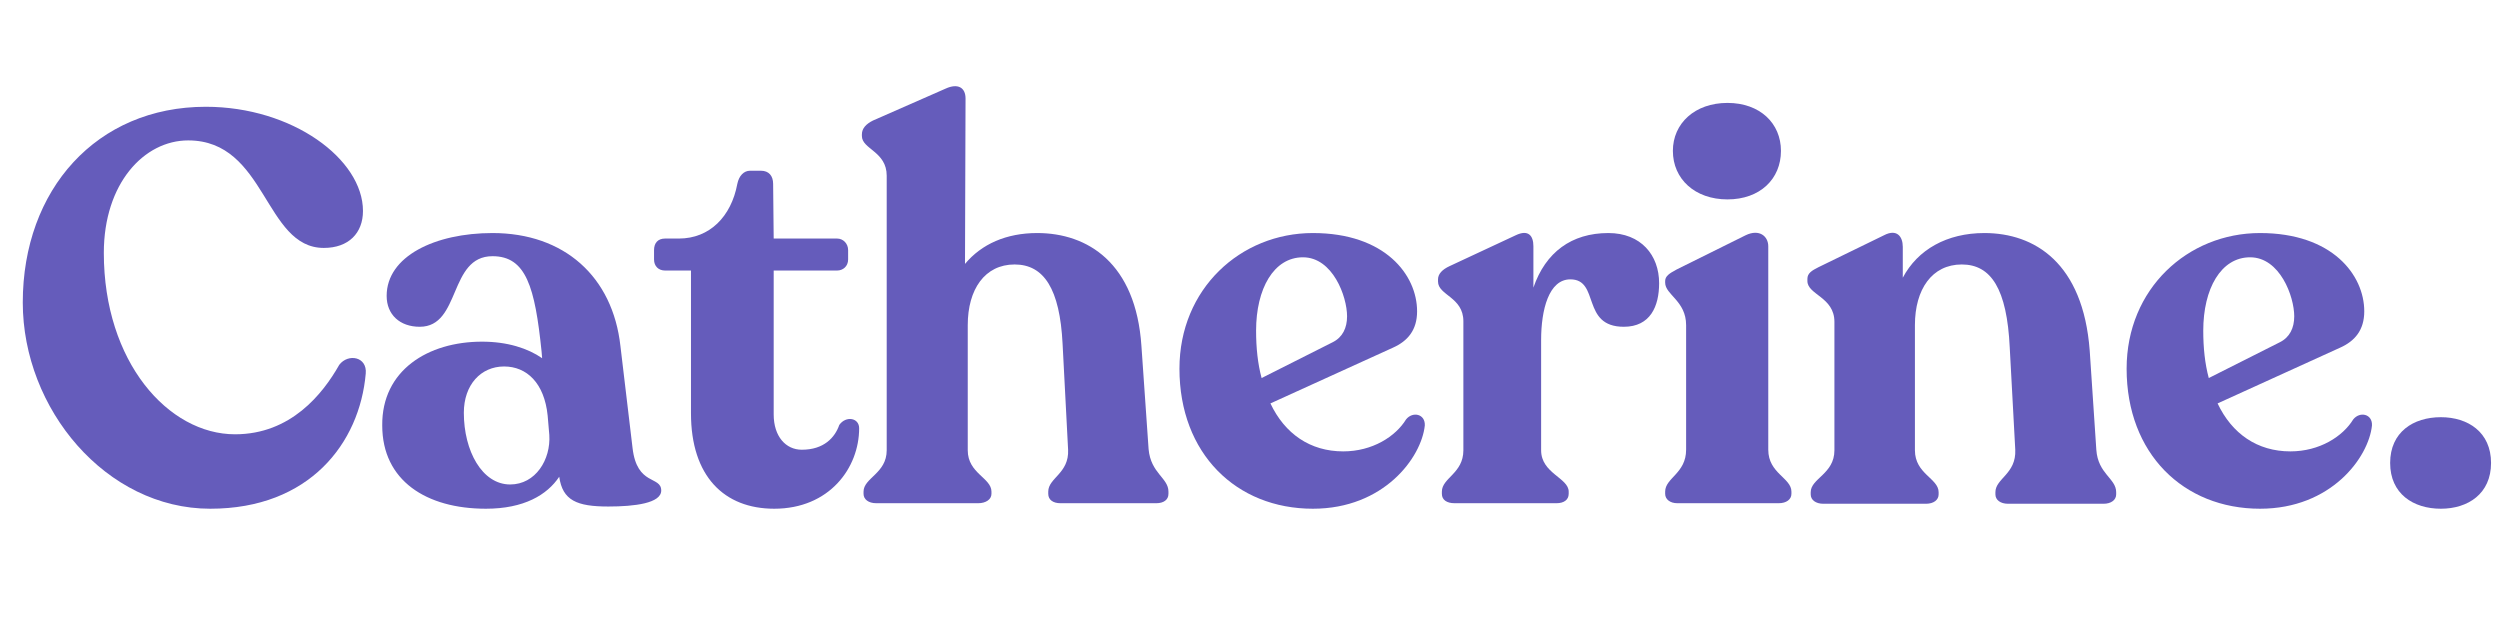
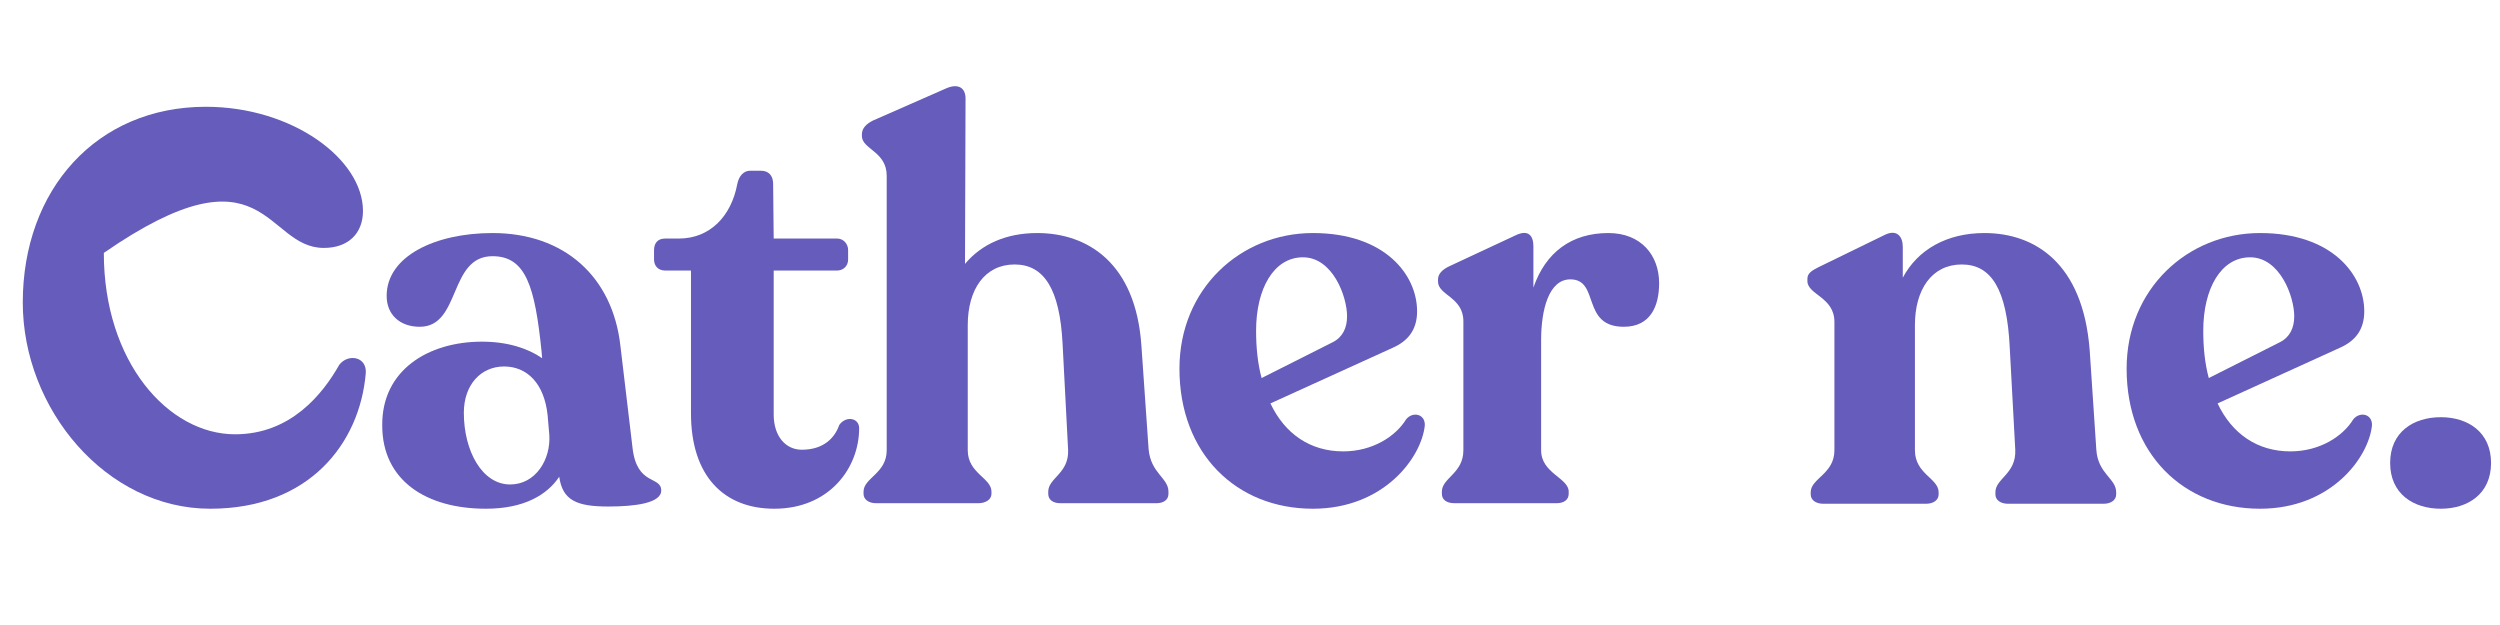
<svg xmlns="http://www.w3.org/2000/svg" width="2000" zoomAndPan="magnify" viewBox="0 0 1500 375" height="500" preserveAspectRatio="xMidYMid meet" version="1.2">
  <defs />
  <g id="29c7b6eefb">
    <g style="fill:#655cbb;fill-opacity:1;">
      <g transform="translate(5.065, 301.927)">
-         <path style="stroke:none" d="M 121.082 3.309 C 180.629 3.309 210.734 -36.059 214.375 -77.742 C 215.367 -88 203.785 -89.984 198.492 -83.035 C 188.57 -65.504 169.383 -41.352 135.969 -41.352 C 95.938 -41.352 57.23 -84.691 57.23 -150.195 C 57.23 -191.879 81.383 -217.68 107.848 -217.68 C 154.824 -217.68 153.5 -153.172 189.23 -153.172 C 204.117 -153.172 212.719 -162.102 212.719 -175.336 C 212.719 -206.434 170.375 -237.863 118.434 -237.863 C 52.934 -237.863 8.602 -188.238 8.602 -120.418 C 8.602 -56.57 58.555 3.309 121.082 3.309 Z M 121.082 3.309 " />
+         <path style="stroke:none" d="M 121.082 3.309 C 180.629 3.309 210.734 -36.059 214.375 -77.742 C 215.367 -88 203.785 -89.984 198.492 -83.035 C 188.57 -65.504 169.383 -41.352 135.969 -41.352 C 95.938 -41.352 57.23 -84.691 57.23 -150.195 C 154.824 -217.68 153.5 -153.172 189.23 -153.172 C 204.117 -153.172 212.719 -162.102 212.719 -175.336 C 212.719 -206.434 170.375 -237.863 118.434 -237.863 C 52.934 -237.863 8.602 -188.238 8.602 -120.418 C 8.602 -56.57 58.555 3.309 121.082 3.309 Z M 121.082 3.309 " />
      </g>
    </g>
    <g style="fill:#655cbb;fill-opacity:1;">
      <g transform="translate(219.749, 301.927)">
        <path style="stroke:none" d="M 159.789 -33.082 L 152.508 -94.285 C 147.879 -135.969 118.766 -162.102 75.758 -162.102 C 41.352 -162.102 12.242 -148.207 12.242 -124.391 C 12.242 -113.141 20.18 -105.863 32.09 -105.863 C 56.902 -105.863 49.293 -148.207 75.758 -148.207 C 95.938 -148.207 101.23 -129.684 105.203 -90.977 L 105.531 -87.008 C 96.93 -92.961 84.691 -96.93 69.473 -96.93 C 37.051 -96.93 9.262 -79.727 9.594 -46.645 C 9.594 -13.562 36.059 3.309 71.789 3.309 C 94.617 3.309 108.512 -4.961 115.789 -15.879 C 117.773 -1.652 126.375 1.984 145.23 1.984 C 161.109 1.984 176.988 0 176.988 -7.609 C 176.988 -16.543 162.434 -10.254 159.789 -33.082 Z M 86.344 -11.246 C 69.473 -11.246 58.555 -31.43 58.555 -54.254 C 58.555 -71.125 68.812 -82.043 82.707 -82.043 C 96.27 -82.043 106.855 -72.121 108.84 -52.602 L 109.832 -41.023 C 110.824 -26.137 101.562 -11.246 86.344 -11.246 Z M 86.344 -11.246 " />
      </g>
    </g>
    <g style="fill:#655cbb;fill-opacity:1;">
      <g transform="translate(389.446, 301.927)">
        <path style="stroke:none" d="M 75.098 3.309 C 108.18 3.309 126.043 -21.172 126.043 -44.992 C 126.043 -51.277 118.105 -52.602 114.133 -46.977 C 111.488 -39.367 104.871 -32.09 91.637 -32.09 C 82.043 -32.09 74.766 -40.031 74.766 -53.262 L 74.766 -139.605 L 112.812 -139.605 C 116.449 -139.605 119.426 -142.254 119.426 -146.223 L 119.426 -151.848 C 119.426 -155.816 116.449 -158.797 112.812 -158.797 L 74.766 -158.797 L 74.434 -191.547 C 74.434 -196.508 71.789 -199.484 67.156 -199.484 L 60.539 -199.484 C 56.902 -199.484 53.926 -196.508 52.934 -191.547 C 49.293 -172.027 36.391 -158.797 17.863 -158.797 L 9.594 -158.797 C 5.293 -158.797 2.977 -156.148 2.977 -151.848 L 2.977 -146.223 C 2.977 -142.254 5.625 -139.605 9.594 -139.605 L 25.141 -139.605 L 25.141 -53.926 C 25.141 -16.211 44.992 3.309 75.098 3.309 Z M 75.098 3.309 " />
      </g>
    </g>
    <g style="fill:#655cbb;fill-opacity:1;">
      <g transform="translate(510.185, 301.927)">
        <path style="stroke:none" d="M 178.977 -32.422 L 174.676 -94.285 C 171.367 -144.238 142.254 -162.102 112.148 -162.102 C 93.621 -162.102 78.734 -155.488 68.812 -143.578 L 69.141 -242.824 C 69.141 -249.441 64.512 -252.086 57.23 -248.777 L 13.562 -229.59 C 9.594 -227.605 6.949 -224.961 6.949 -221.32 L 6.949 -220.328 C 6.949 -212.387 21.836 -211.066 21.836 -196.508 L 21.836 -31.758 C 21.836 -17.863 7.941 -15.219 7.941 -6.949 L 7.941 -5.625 C 7.941 -2.316 10.918 0 15.547 0 L 76.75 0 C 81.383 0 84.691 -2.316 84.691 -5.625 L 84.691 -6.949 C 84.691 -15.219 70.465 -17.863 70.465 -31.758 L 70.465 -106.855 C 70.465 -128.359 80.723 -143.246 98.586 -143.246 C 116.117 -143.246 125.711 -128.691 127.367 -95.609 L 130.676 -32.09 C 131.336 -17.863 118.766 -15.219 118.766 -6.949 L 118.766 -5.625 C 118.766 -1.984 121.742 0 126.043 0 L 183.605 0 C 187.906 0 190.887 -1.984 190.887 -5.625 L 190.887 -6.949 C 190.887 -15.219 180.297 -17.863 178.977 -32.422 Z M 178.977 -32.422 " />
      </g>
    </g>
    <g style="fill:#655cbb;fill-opacity:1;">
      <g transform="translate(699.067, 301.927)">
        <path style="stroke:none" d="M 144.57 -50.285 C 138.285 -40.031 124.391 -31.098 106.855 -31.098 C 87.008 -31.098 71.789 -41.684 63.188 -59.879 L 136.629 -93.293 C 145.562 -97.262 151.188 -103.879 151.188 -115.125 C 151.188 -136.961 132 -162.102 88.66 -162.102 C 45.324 -162.102 8.602 -128.691 8.602 -80.723 C 8.602 -29.773 42.676 3.309 88.66 3.309 C 131.336 3.309 153.832 -27.457 155.816 -46.645 C 156.148 -53.594 148.539 -55.246 144.57 -50.285 Z M 82.707 -147.547 C 100.57 -147.547 109.172 -124.059 109.172 -112.148 C 109.172 -105.203 106.523 -99.578 100.57 -96.602 L 57.895 -75.098 C 55.578 -83.699 54.586 -93.293 54.586 -103.547 C 54.586 -128.691 65.172 -147.547 82.707 -147.547 Z M 82.707 -147.547 " />
      </g>
    </g>
    <g style="fill:#655cbb;fill-opacity:1;">
      <g transform="translate(853.878, 301.927)">
        <path style="stroke:none" d="M 111.156 -162.102 C 88.992 -162.102 73.441 -150.523 66.164 -129.352 L 66.164 -154.164 C 66.164 -160.449 63.188 -164.418 55.578 -160.781 L 15.879 -142.254 C 11.578 -140.27 8.934 -137.621 8.934 -134.312 L 8.934 -132.992 C 8.934 -124.719 24.148 -123.727 24.148 -109.172 L 24.148 -31.758 C 24.148 -17.863 11.246 -15.219 11.246 -6.949 L 11.246 -5.625 C 11.246 -1.984 14.227 0 18.855 0 L 80.059 0 C 84.359 0 87.336 -1.984 87.336 -5.625 L 87.336 -6.949 C 87.336 -15.219 70.797 -17.863 70.797 -31.758 L 70.797 -97.922 C 70.797 -116.117 75.426 -134.312 88.328 -134.312 C 106.195 -134.312 94.617 -105.863 120.418 -105.863 C 136.301 -105.863 141.594 -118.105 141.594 -132 C 141.594 -148.871 130.676 -162.102 111.156 -162.102 Z M 111.156 -162.102 " />
      </g>
    </g>
    <g style="fill:#655cbb;fill-opacity:1;">
      <g transform="translate(988.18, 301.927)">
-         <path style="stroke:none" d="M 48.301 -182.285 C 67.82 -182.285 80.391 -194.523 80.391 -211.395 C 80.391 -227.938 67.82 -240.176 48.301 -240.176 C 28.781 -240.176 15.547 -227.938 15.547 -211.395 C 15.547 -194.523 28.781 -182.285 48.301 -182.285 Z M 18.195 0 L 79.066 0 C 83.699 0 86.676 -2.316 86.676 -5.625 L 86.676 -6.949 C 86.676 -15.219 72.781 -17.863 72.781 -32.09 L 72.781 -154.164 C 72.781 -160.117 67.488 -164.75 59.219 -160.781 L 17.863 -140.27 C 13.562 -137.953 10.918 -136.301 10.918 -133.32 L 10.918 -132.328 C 10.918 -125.051 23.488 -121.41 23.488 -106.855 L 23.488 -32.09 C 23.488 -17.863 10.918 -15.219 10.918 -6.949 L 10.918 -5.625 C 10.918 -2.316 13.895 0 18.195 0 Z M 18.195 0 " />
-       </g>
+         </g>
    </g>
    <g style="fill:#655cbb;fill-opacity:1;">
      <g transform="translate(1075.839, 301.927)">
        <path style="stroke:none" d="M 181.953 -32.09 L 177.984 -91.637 C 174.012 -144.238 144.902 -162.102 114.797 -162.102 C 92.301 -162.102 74.766 -152.18 65.832 -135.305 L 65.832 -153.832 C 65.832 -160.117 62.195 -164.75 54.586 -160.781 L 15.219 -141.594 C 11.246 -139.605 8.602 -137.953 8.602 -134.645 L 8.602 -133.32 C 8.602 -125.051 24.812 -123.727 24.812 -108.84 L 24.812 -31.758 C 24.812 -17.535 10.586 -14.887 10.586 -6.617 L 10.586 -5.293 C 10.586 -1.984 13.562 0.332 18.195 0.332 L 79.727 0.332 C 84.359 0.332 87.336 -1.984 87.336 -5.293 L 87.336 -6.617 C 87.336 -14.887 73.113 -17.535 73.113 -31.758 L 73.113 -106.855 C 73.113 -128.359 83.367 -143.246 101.23 -143.246 C 118.766 -143.246 128.359 -128.691 130.012 -93.293 L 133.32 -32.09 C 133.984 -17.535 121.41 -14.887 121.41 -6.617 L 121.41 -5.293 C 121.41 -1.984 124.391 0.332 129.02 0.332 L 186.254 0.332 C 190.887 0.332 193.863 -1.984 193.863 -5.293 L 193.863 -6.617 C 193.863 -14.887 182.945 -17.535 181.953 -32.09 Z M 181.953 -32.09 " />
      </g>
    </g>
    <g style="fill:#655cbb;fill-opacity:1;">
      <g transform="translate(1267.368, 301.927)">
        <path style="stroke:none" d="M 144.57 -50.285 C 138.285 -40.031 124.391 -31.098 106.855 -31.098 C 87.008 -31.098 71.789 -41.684 63.188 -59.879 L 136.629 -93.293 C 145.562 -97.262 151.188 -103.879 151.188 -115.125 C 151.188 -136.961 132 -162.102 88.66 -162.102 C 45.324 -162.102 8.602 -128.691 8.602 -80.723 C 8.602 -29.773 42.676 3.309 88.66 3.309 C 131.336 3.309 153.832 -27.457 155.816 -46.645 C 156.148 -53.594 148.539 -55.246 144.57 -50.285 Z M 82.707 -147.547 C 100.57 -147.547 109.172 -124.059 109.172 -112.148 C 109.172 -105.203 106.523 -99.578 100.57 -96.602 L 57.895 -75.098 C 55.578 -83.699 54.586 -93.293 54.586 -103.547 C 54.586 -128.691 65.172 -147.547 82.707 -147.547 Z M 82.707 -147.547 " />
      </g>
    </g>
    <g style="fill:#655cbb;fill-opacity:1;">
      <g transform="translate(1422.179, 301.927)">
        <path style="stroke:none" d="M 42.344 3.309 C 58.555 3.309 72.449 -5.625 72.449 -24.148 C 72.449 -42.676 58.555 -51.609 42.344 -51.609 C 25.805 -51.609 11.91 -42.676 11.91 -24.148 C 11.91 -5.625 25.805 3.309 42.344 3.309 Z M 42.344 3.309 " />
      </g>
    </g>
  </g>
</svg>